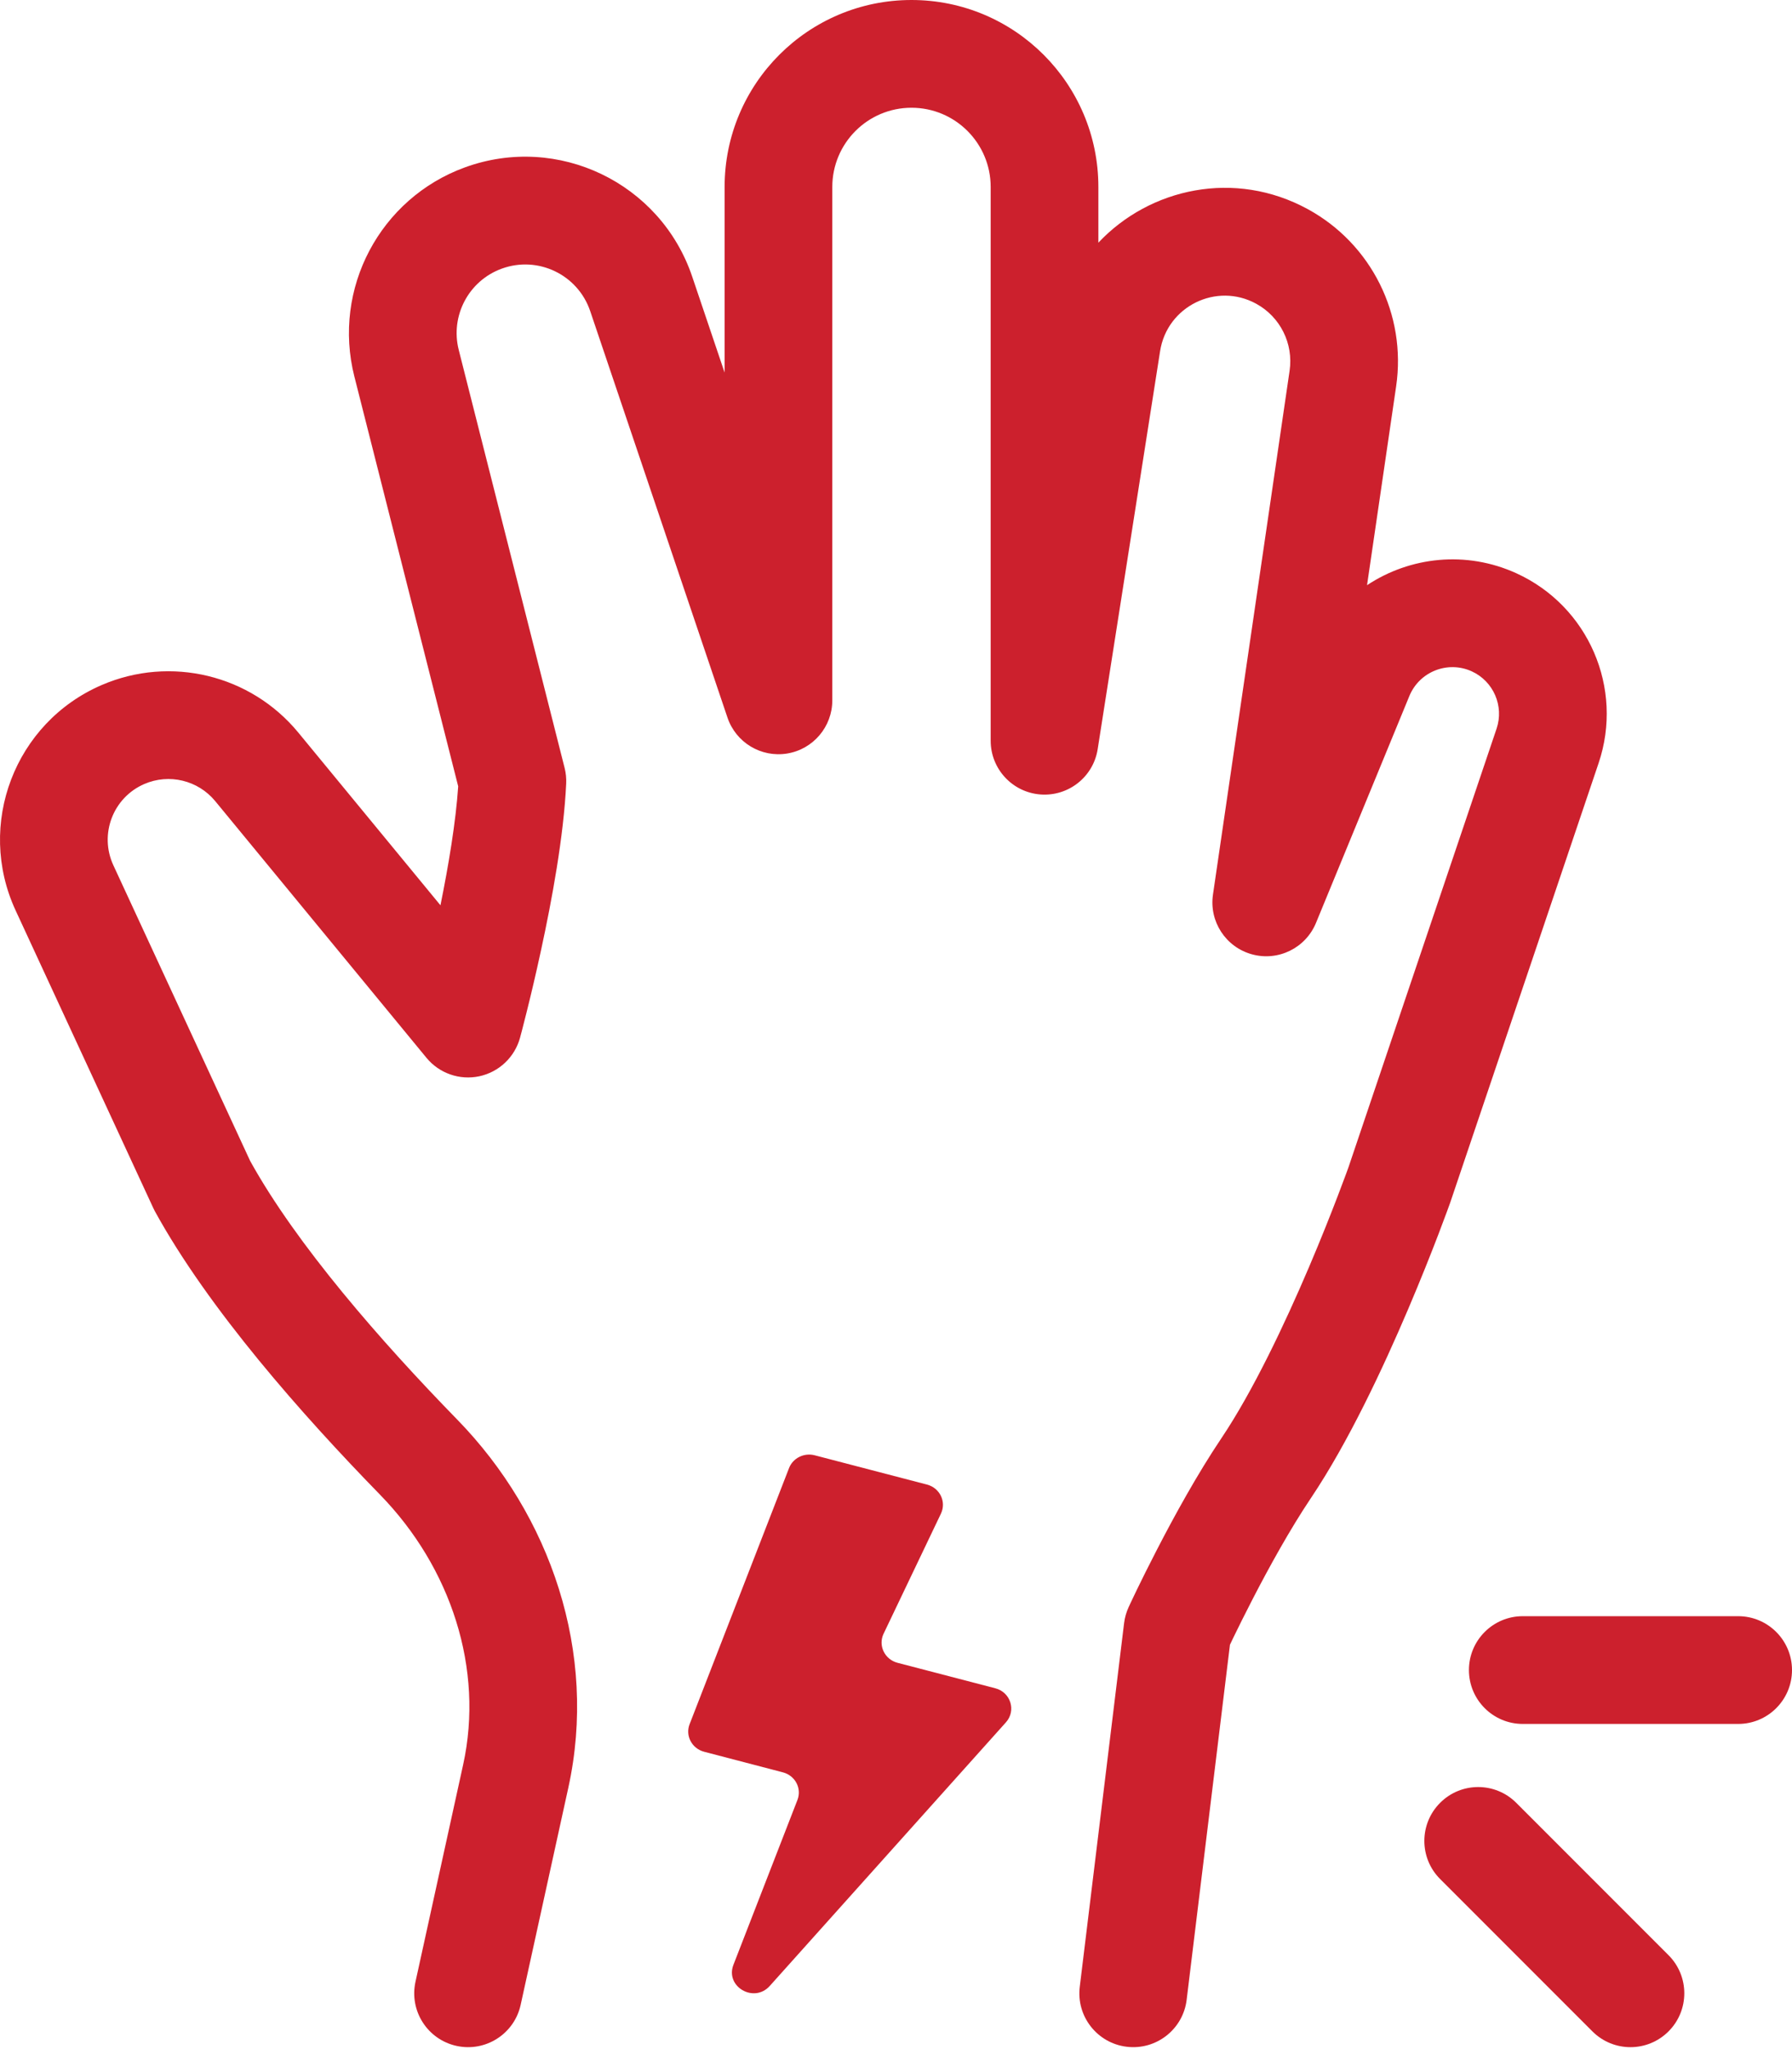
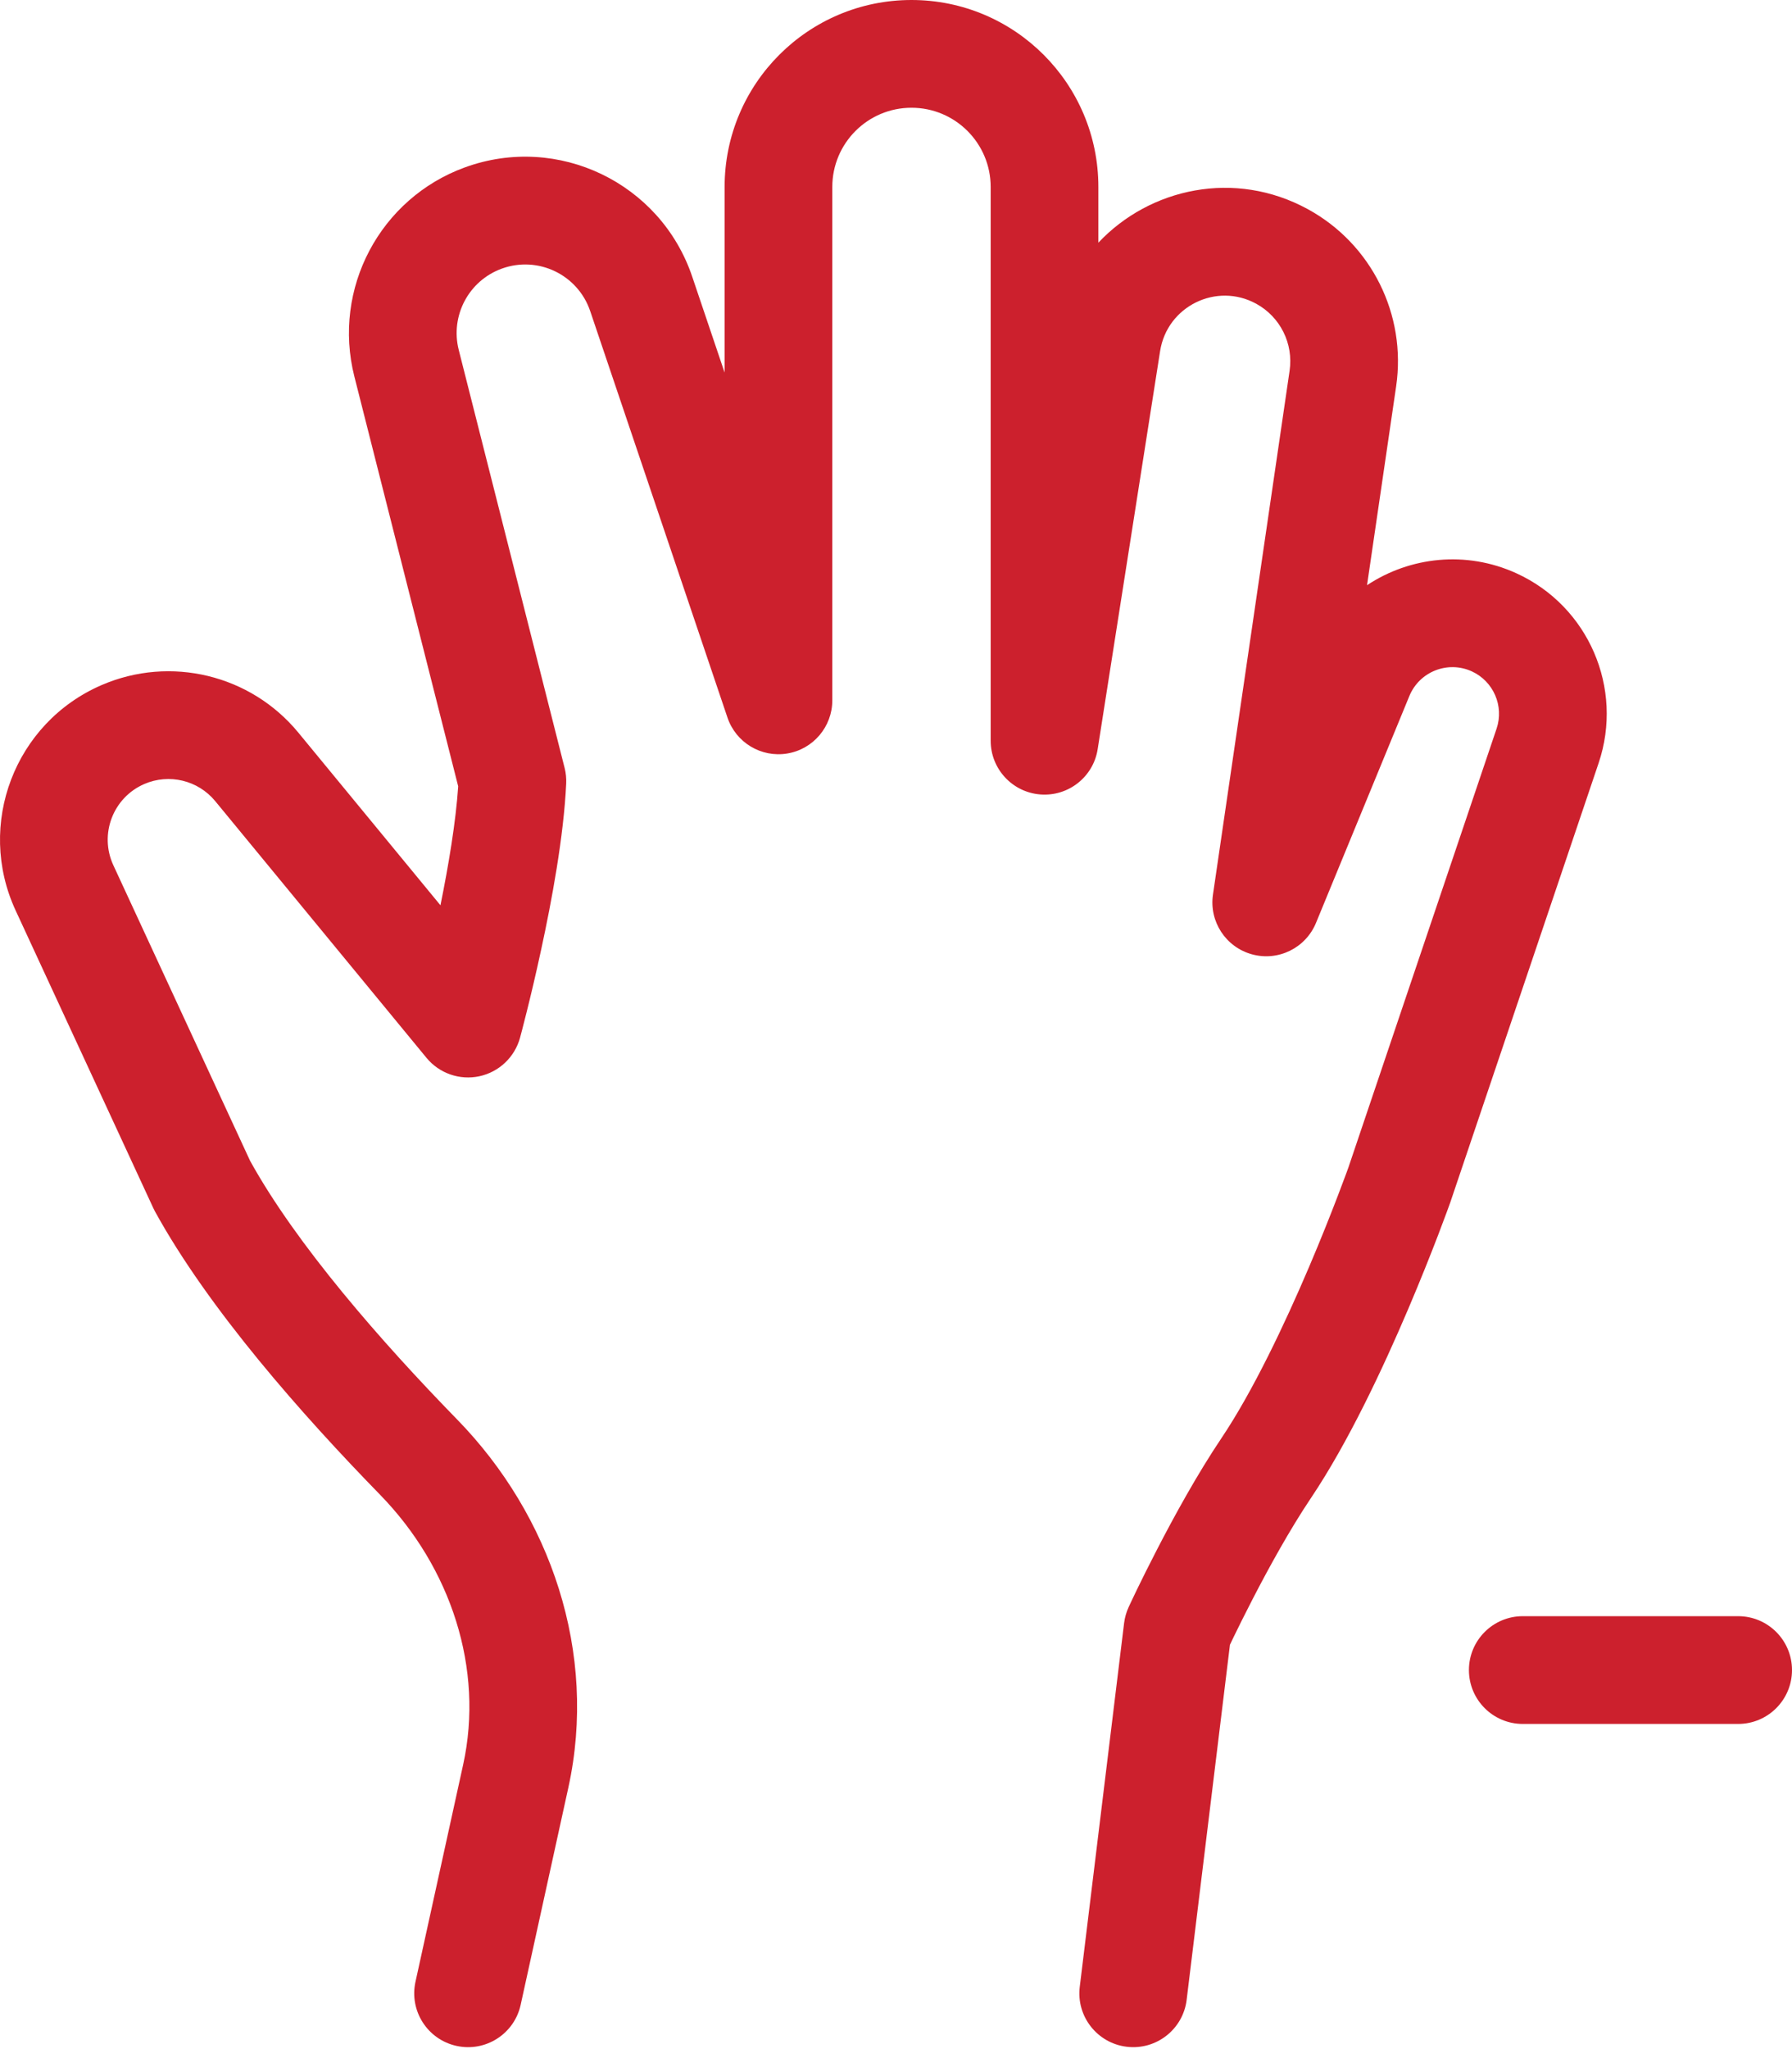
<svg xmlns="http://www.w3.org/2000/svg" width="42px" height="48px" viewBox="0 0 42 48" version="1.1">
  <title>wrist-pain</title>
  <g id="Page-1" stroke="none" stroke-width="1" fill="none" fill-rule="evenodd">
    <g id="Arthritis-&amp;-Joint" transform="translate(-816, -367)" fill="#CC202D" fill-rule="nonzero">
      <g id="wrist-pain" transform="translate(816, 367)">
        <path d="M19.507,4.38 C19.507,3.355 20.338,2.524 21.363,2.524 C22.388,2.524 23.219,3.355 23.219,4.38 L23.219,17.352 C23.219,18.011 23.726,18.559 24.383,18.61 C25.04,18.661 25.626,18.199 25.727,17.548 L27.19,8.224 C27.355,7.174 28.51,6.605 29.442,7.115 C30.006,7.423 30.318,8.049 30.225,8.684 L28.429,20.955 C28.336,21.586 28.728,22.186 29.343,22.355 C29.958,22.524 30.601,22.208 30.844,21.618 L33.032,16.304 C33.268,15.732 33.931,15.47 34.494,15.726 C35.004,15.959 35.255,16.539 35.076,17.069 L31.603,27.349 L31.591,27.382 L31.543,27.513 C31.5,27.628 31.437,27.798 31.356,28.009 C31.194,28.432 30.962,29.02 30.68,29.681 C30.108,31.023 29.366,32.588 28.63,33.685 C28.06,34.532 27.515,35.528 27.12,36.293 C26.92,36.68 26.754,37.015 26.638,37.255 C26.581,37.375 26.535,37.471 26.503,37.538 L26.467,37.616 L26.457,37.637 L26.453,37.646 C26.398,37.765 26.362,37.891 26.346,38.021 L25.307,46.54 C25.222,47.232 25.715,47.861 26.406,47.945 C27.098,48.03 27.728,47.537 27.812,46.846 L28.827,38.528 L28.91,38.354 C29.019,38.13 29.174,37.815 29.362,37.452 C29.741,36.718 30.235,35.821 30.725,35.092 C31.601,33.788 32.418,32.04 33.002,30.67 C33.298,29.975 33.543,29.357 33.713,28.913 C33.798,28.69 33.865,28.511 33.911,28.386 L33.964,28.241 L33.978,28.202 L33.984,28.187 L37.467,17.877 C38.061,16.12 37.228,14.198 35.54,13.429 C34.359,12.891 33.044,13.043 32.04,13.708 L32.722,9.05 C32.968,7.37 32.143,5.714 30.653,4.9 C28.943,3.966 26.949,4.403 25.743,5.685 L25.743,4.38 C25.743,1.961 23.782,0 21.363,0 C18.944,0 16.983,1.961 16.983,4.38 L16.983,8.728 L16.224,6.481 C15.482,4.283 13.076,3.127 10.896,3.921 C8.904,4.647 7.785,6.763 8.305,8.818 L10.739,18.42 C10.683,19.254 10.513,20.271 10.323,21.206 L6.992,17.161 C5.875,15.805 3.995,15.351 2.381,16.048 C0.345,16.928 -0.566,19.313 0.366,21.327 L3.59,28.293 C3.602,28.319 3.615,28.345 3.628,28.37 C4.888,30.666 7.097,33.158 8.906,35.012 C10.574,36.722 11.347,39.097 10.855,41.337 L9.738,46.422 C9.588,47.103 10.019,47.776 10.7,47.925 C11.38,48.075 12.054,47.644 12.203,46.963 L13.32,41.878 C14.014,38.717 12.906,35.497 10.713,33.25 C8.936,31.429 6.95,29.16 5.862,27.193 L2.656,20.267 C2.321,19.541 2.649,18.682 3.383,18.365 C3.964,18.114 4.641,18.277 5.044,18.766 L9.996,24.78 C10.296,25.144 10.774,25.31 11.236,25.211 C11.697,25.112 12.065,24.762 12.189,24.307 L12.192,24.296 L12.2,24.264 L12.232,24.145 C12.258,24.042 12.296,23.895 12.342,23.712 C12.434,23.345 12.557,22.832 12.683,22.247 C12.933,21.096 13.212,19.591 13.27,18.358 C13.276,18.234 13.264,18.109 13.233,17.988 L10.752,8.198 C10.549,7.398 10.985,6.575 11.76,6.293 C12.608,5.984 13.544,6.433 13.833,7.288 L17.05,16.809 C17.248,17.395 17.84,17.751 18.45,17.651 C19.06,17.551 19.507,17.023 19.507,16.406 L19.507,4.38 Z" id="Path" />
-         <path d="M18.493,34.39 L16.163,40.388 C16.057,40.659 16.216,40.96 16.504,41.035 L18.349,41.517 C18.637,41.592 18.796,41.892 18.69,42.164 L17.19,46.025 C16.991,46.537 17.672,46.933 18.041,46.521 L23.577,40.345 C23.822,40.071 23.688,39.642 23.328,39.548 L21.036,38.951 C20.734,38.872 20.577,38.547 20.709,38.27 L22.053,35.457 C22.185,35.18 22.029,34.855 21.726,34.776 L19.095,34.09 C18.845,34.025 18.584,34.155 18.493,34.39 Z" id="Path" />
        <path d="M34.428,39.121 C34.428,38.424 34.993,37.859 35.69,37.859 L40.738,37.859 C41.435,37.859 42,38.424 42,39.121 C42,39.818 41.435,40.383 40.738,40.383 L35.69,40.383 C34.993,40.383 34.428,39.818 34.428,39.121 Z" id="Path" />
-         <path d="M35.537,42.231 C35.044,41.738 34.245,41.738 33.753,42.231 C33.26,42.723 33.26,43.523 33.752,44.015 L37.322,47.585 C37.815,48.078 38.613,48.078 39.106,47.585 C39.599,47.092 39.599,46.293 39.106,45.8 L35.537,42.231 Z" id="Path" />
      </g>
    </g>
  </g>
</svg>